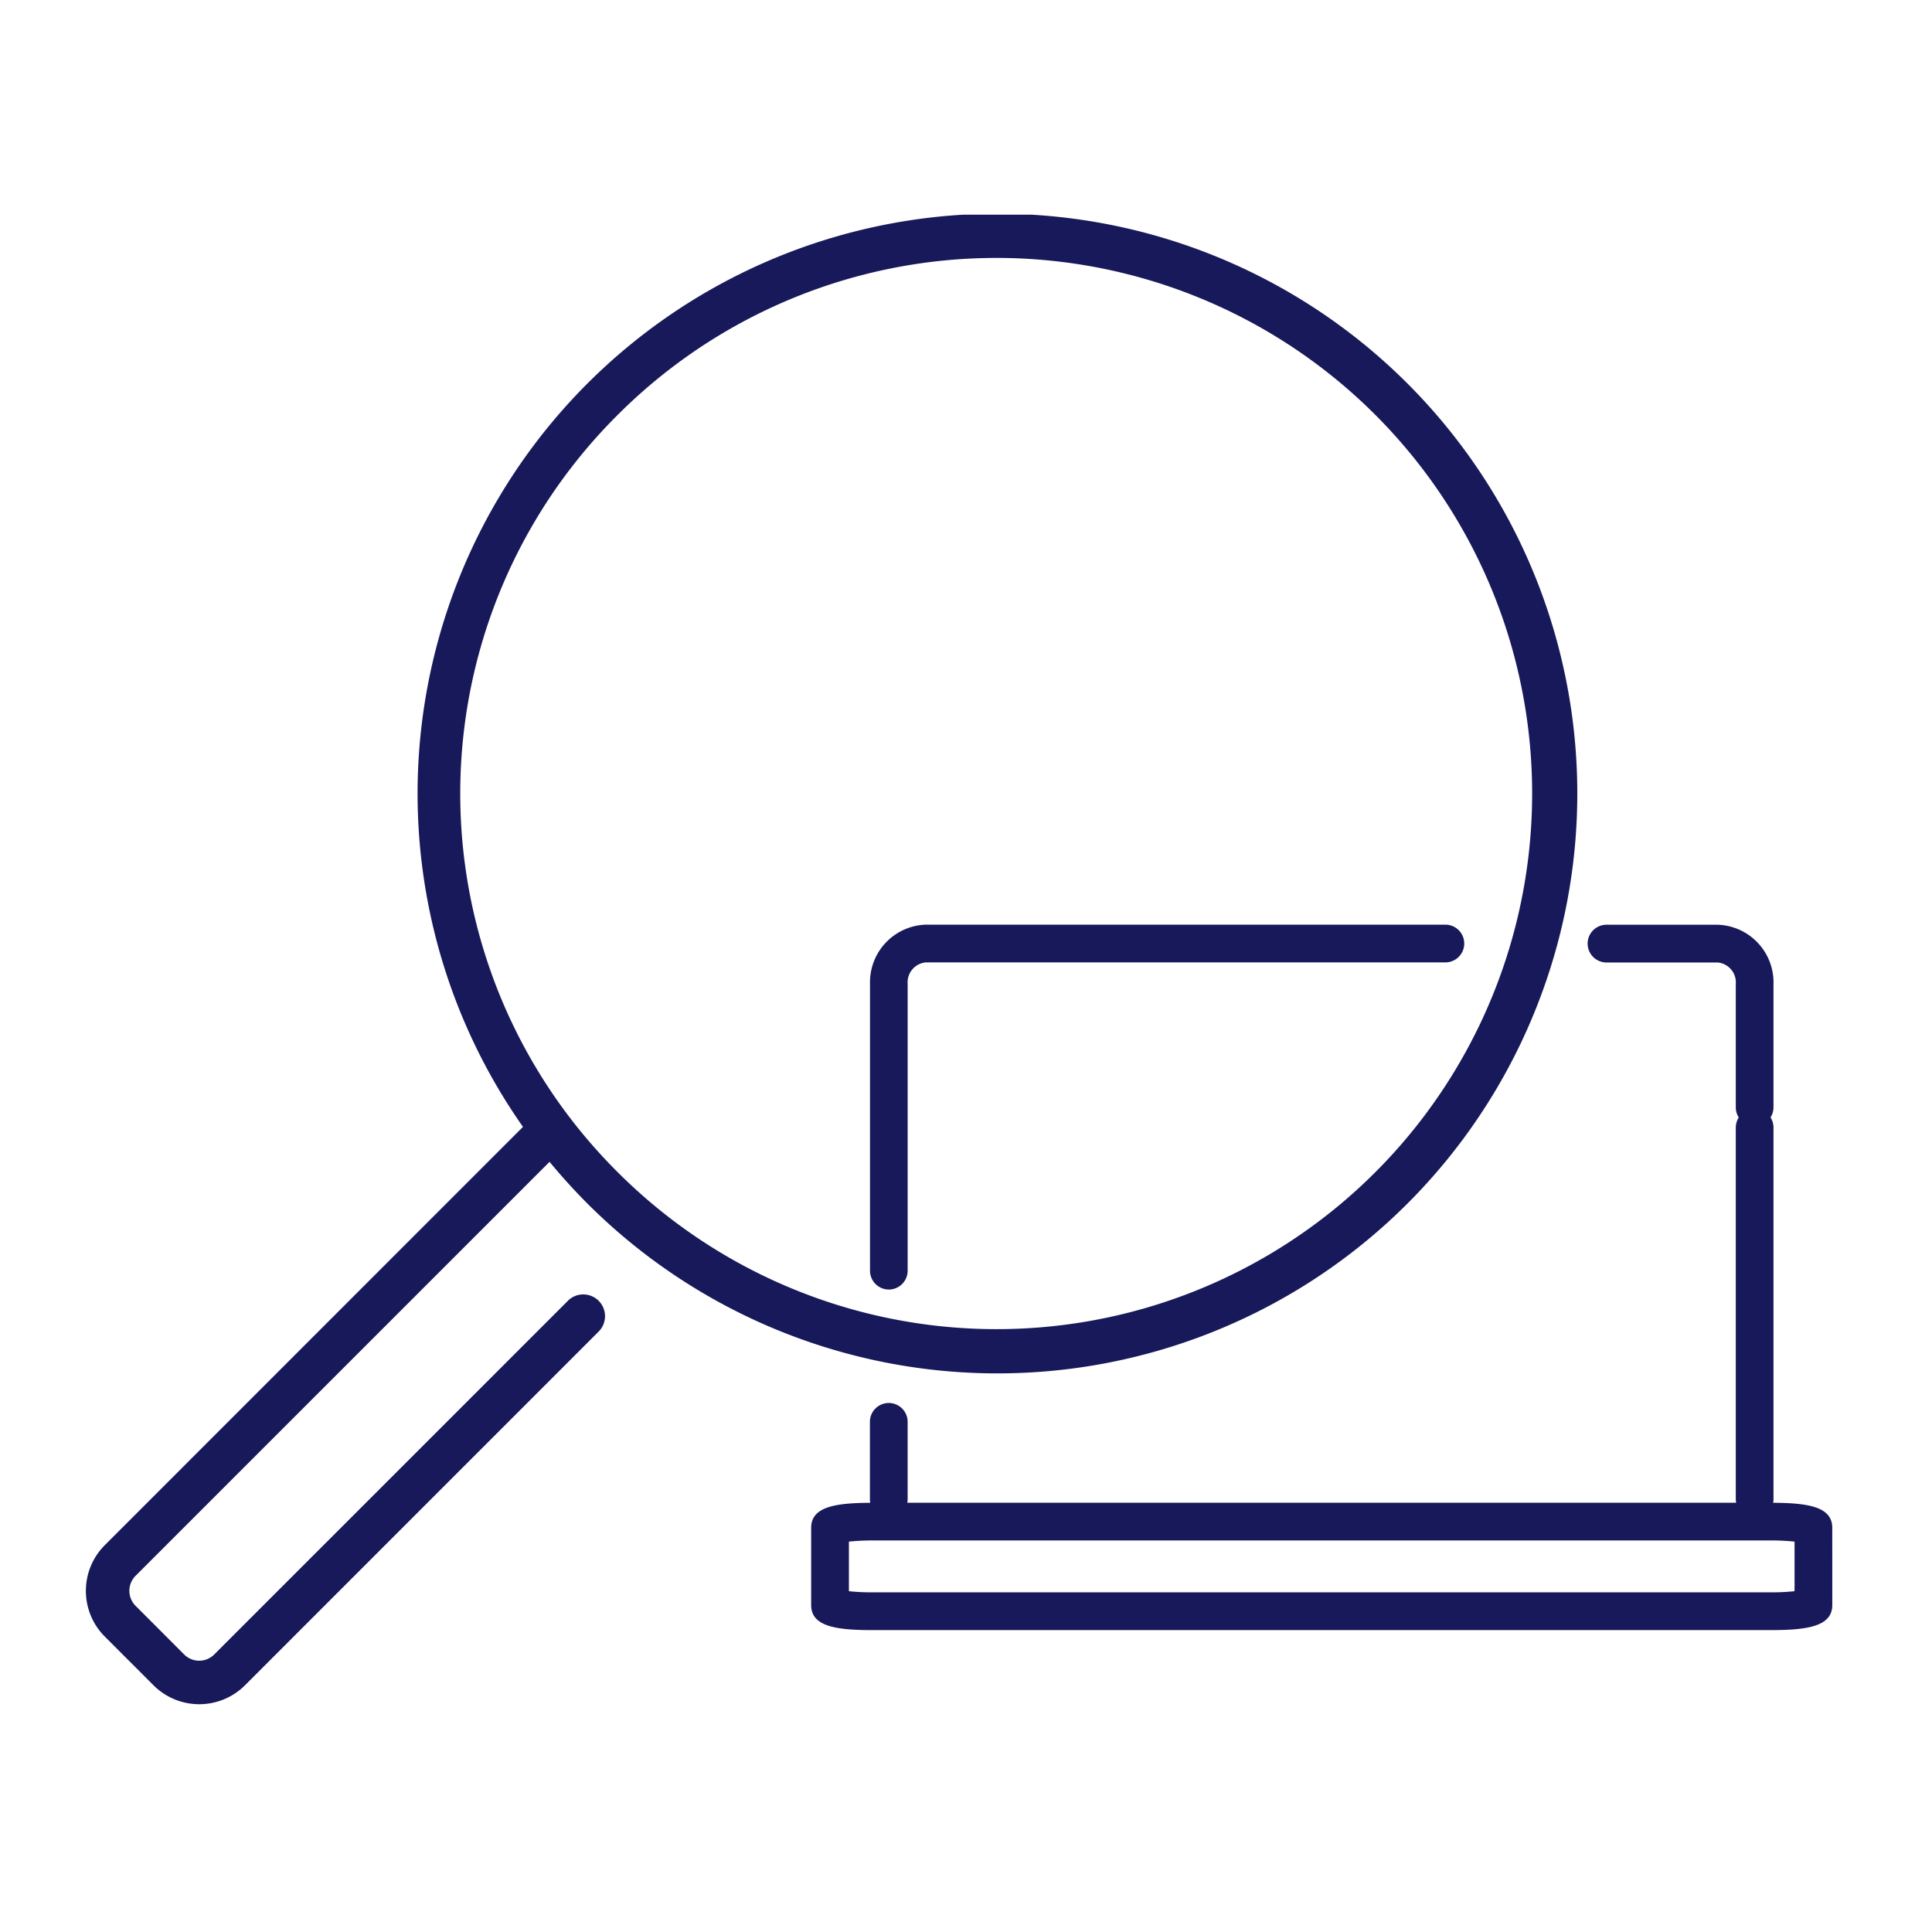
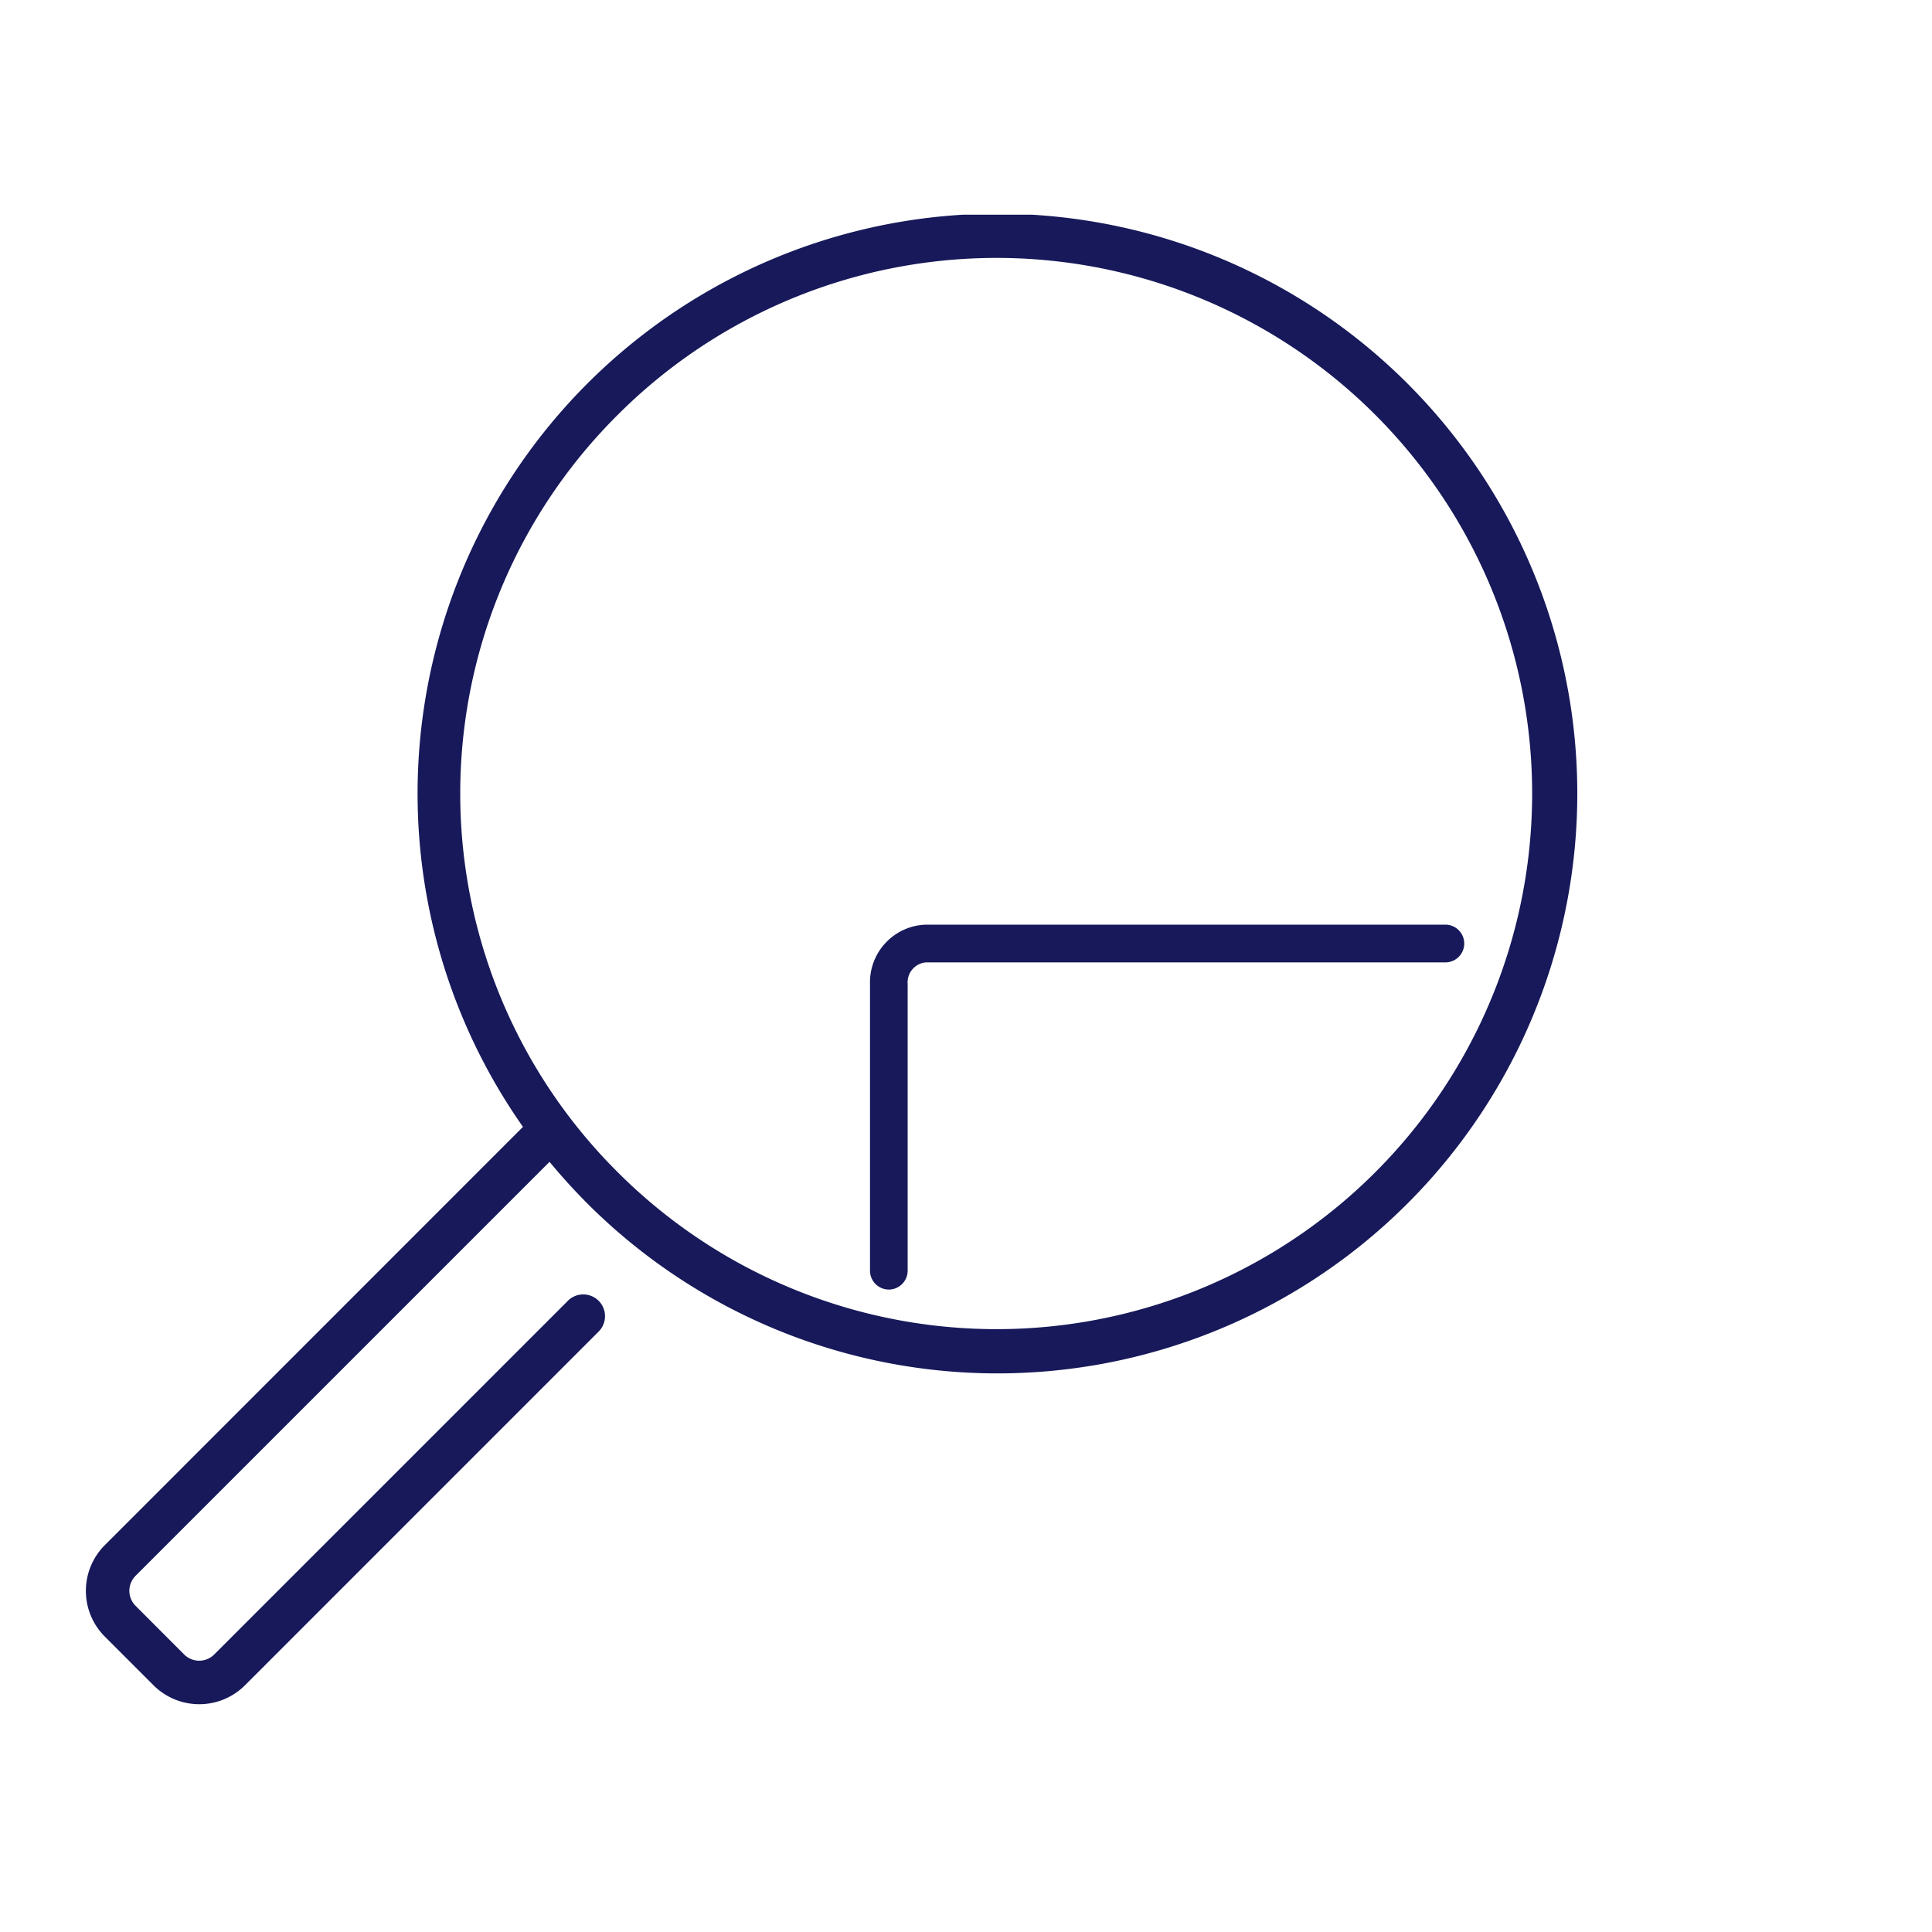
<svg xmlns="http://www.w3.org/2000/svg" width="90" height="90" viewBox="0 0 90 90">
  <defs>
    <clipPath id="clip-path">
      <rect id="長方形_317" data-name="長方形 317" width="81.355" height="69.389" fill="#17195a" />
    </clipPath>
  </defs>
  <g id="グループ_305" data-name="グループ 305" transform="translate(-1137 -2849)">
    <g id="グループ_304" data-name="グループ 304" transform="translate(1141 2859)">
      <g id="グループ_303" data-name="グループ 303" clip-path="url(#clip-path)">
        <path id="パス_252" data-name="パス 252" d="M77.468,86.357a.879.879,0,0,0,.879-.879V72.117a.932.932,0,0,1,.849-1h24.2a.879.879,0,0,0,0-1.758H79.2a2.687,2.687,0,0,0-2.607,2.754V85.478a.879.879,0,0,0,.879.879" transform="translate(-40.065 -36.285)" fill="#17195a" />
-         <path id="パス_253" data-name="パス 253" d="M118.417,97.459c0-.957-1.053-1.162-2.754-1.168a.855.855,0,0,0,.016-.161V78.808a.875.875,0,0,0-.138-.47.872.872,0,0,0,.138-.47V72.117a2.686,2.686,0,0,0-2.606-2.754H107.9a.879.879,0,0,0,0,1.758h5.174a.932.932,0,0,1,.849,1v5.751a.873.873,0,0,0,.138.47.876.876,0,0,0-.138.47V96.13a.88.88,0,0,0,.016.159H75.328a.924.924,0,0,0,.016-.159V92.55a.879.879,0,1,0-1.757,0V96.13a.854.854,0,0,0,.016.161c-1.7.007-2.753.211-2.753,1.168v3.594c0,.974,1.087,1.169,2.841,1.169h41.886c1.753,0,2.841-.2,2.841-1.169v-.892c0-.025,0-.049,0-.073s0-.048,0-.073Zm-1.758,2.7v.25a9.928,9.928,0,0,1-1.083.053H73.691a9.873,9.873,0,0,1-1.083-.053V98.1a9.778,9.778,0,0,1,1.083-.054h41.886a9.784,9.784,0,0,1,1.083.054v1.915a.8.8,0,0,1,0,.146" transform="translate(-37.063 -36.285)" fill="#17195a" />
        <path id="パス_254" data-name="パス 254" d="M22.457,50.594,5.979,67.072a.99.99,0,0,1-1.4,0L2.317,64.806a.988.988,0,0,1,0-1.4L21.6,44.123c.546.66,1.124,1.3,1.741,1.92a27.012,27.012,0,1,0-2.979-3.549L.884,61.977a3.013,3.013,0,0,0,0,4.263l2.266,2.266a3.014,3.014,0,0,0,4.263,0L23.89,52.027a1.014,1.014,0,0,0-1.434-1.434M24.779,9.323a24.951,24.951,0,1,1,0,35.286,24.876,24.876,0,0,1,0-35.286" transform="translate(0 0)" fill="#17195a" />
      </g>
    </g>
    <rect id="長方形_318" data-name="長方形 318" width="90" height="90" transform="translate(1137 2849)" fill="none" />
  </g>
</svg>